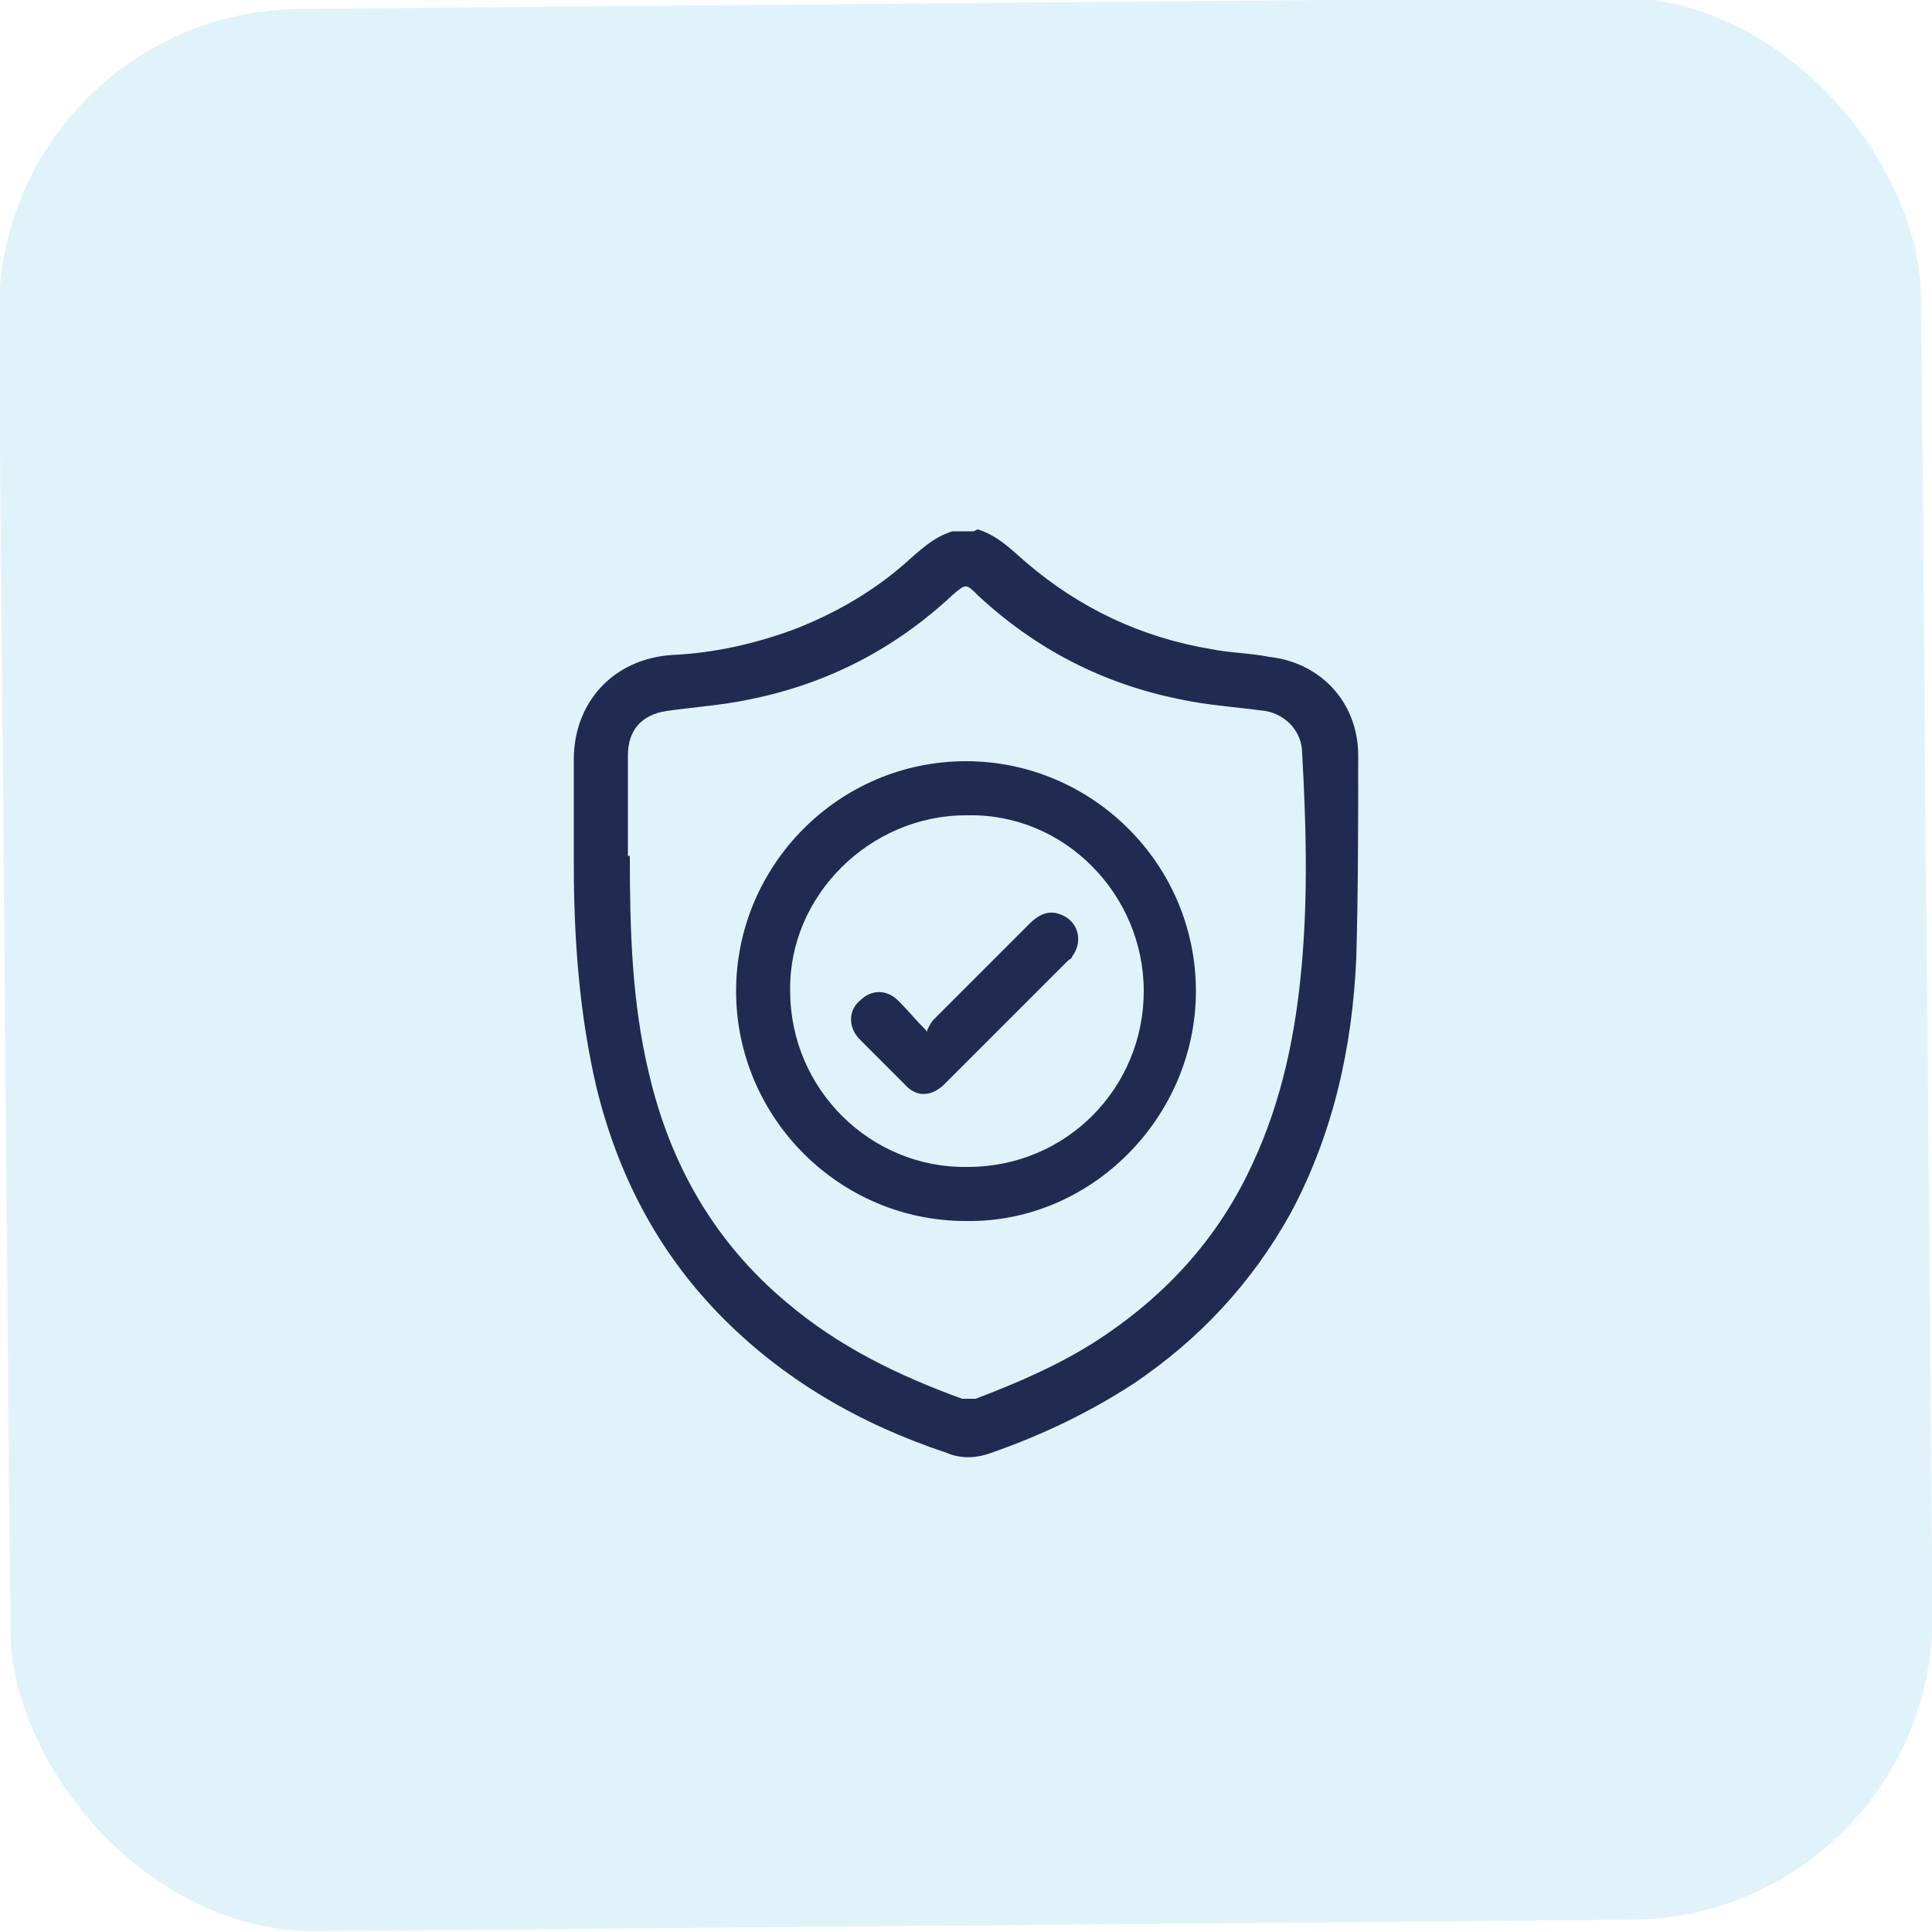
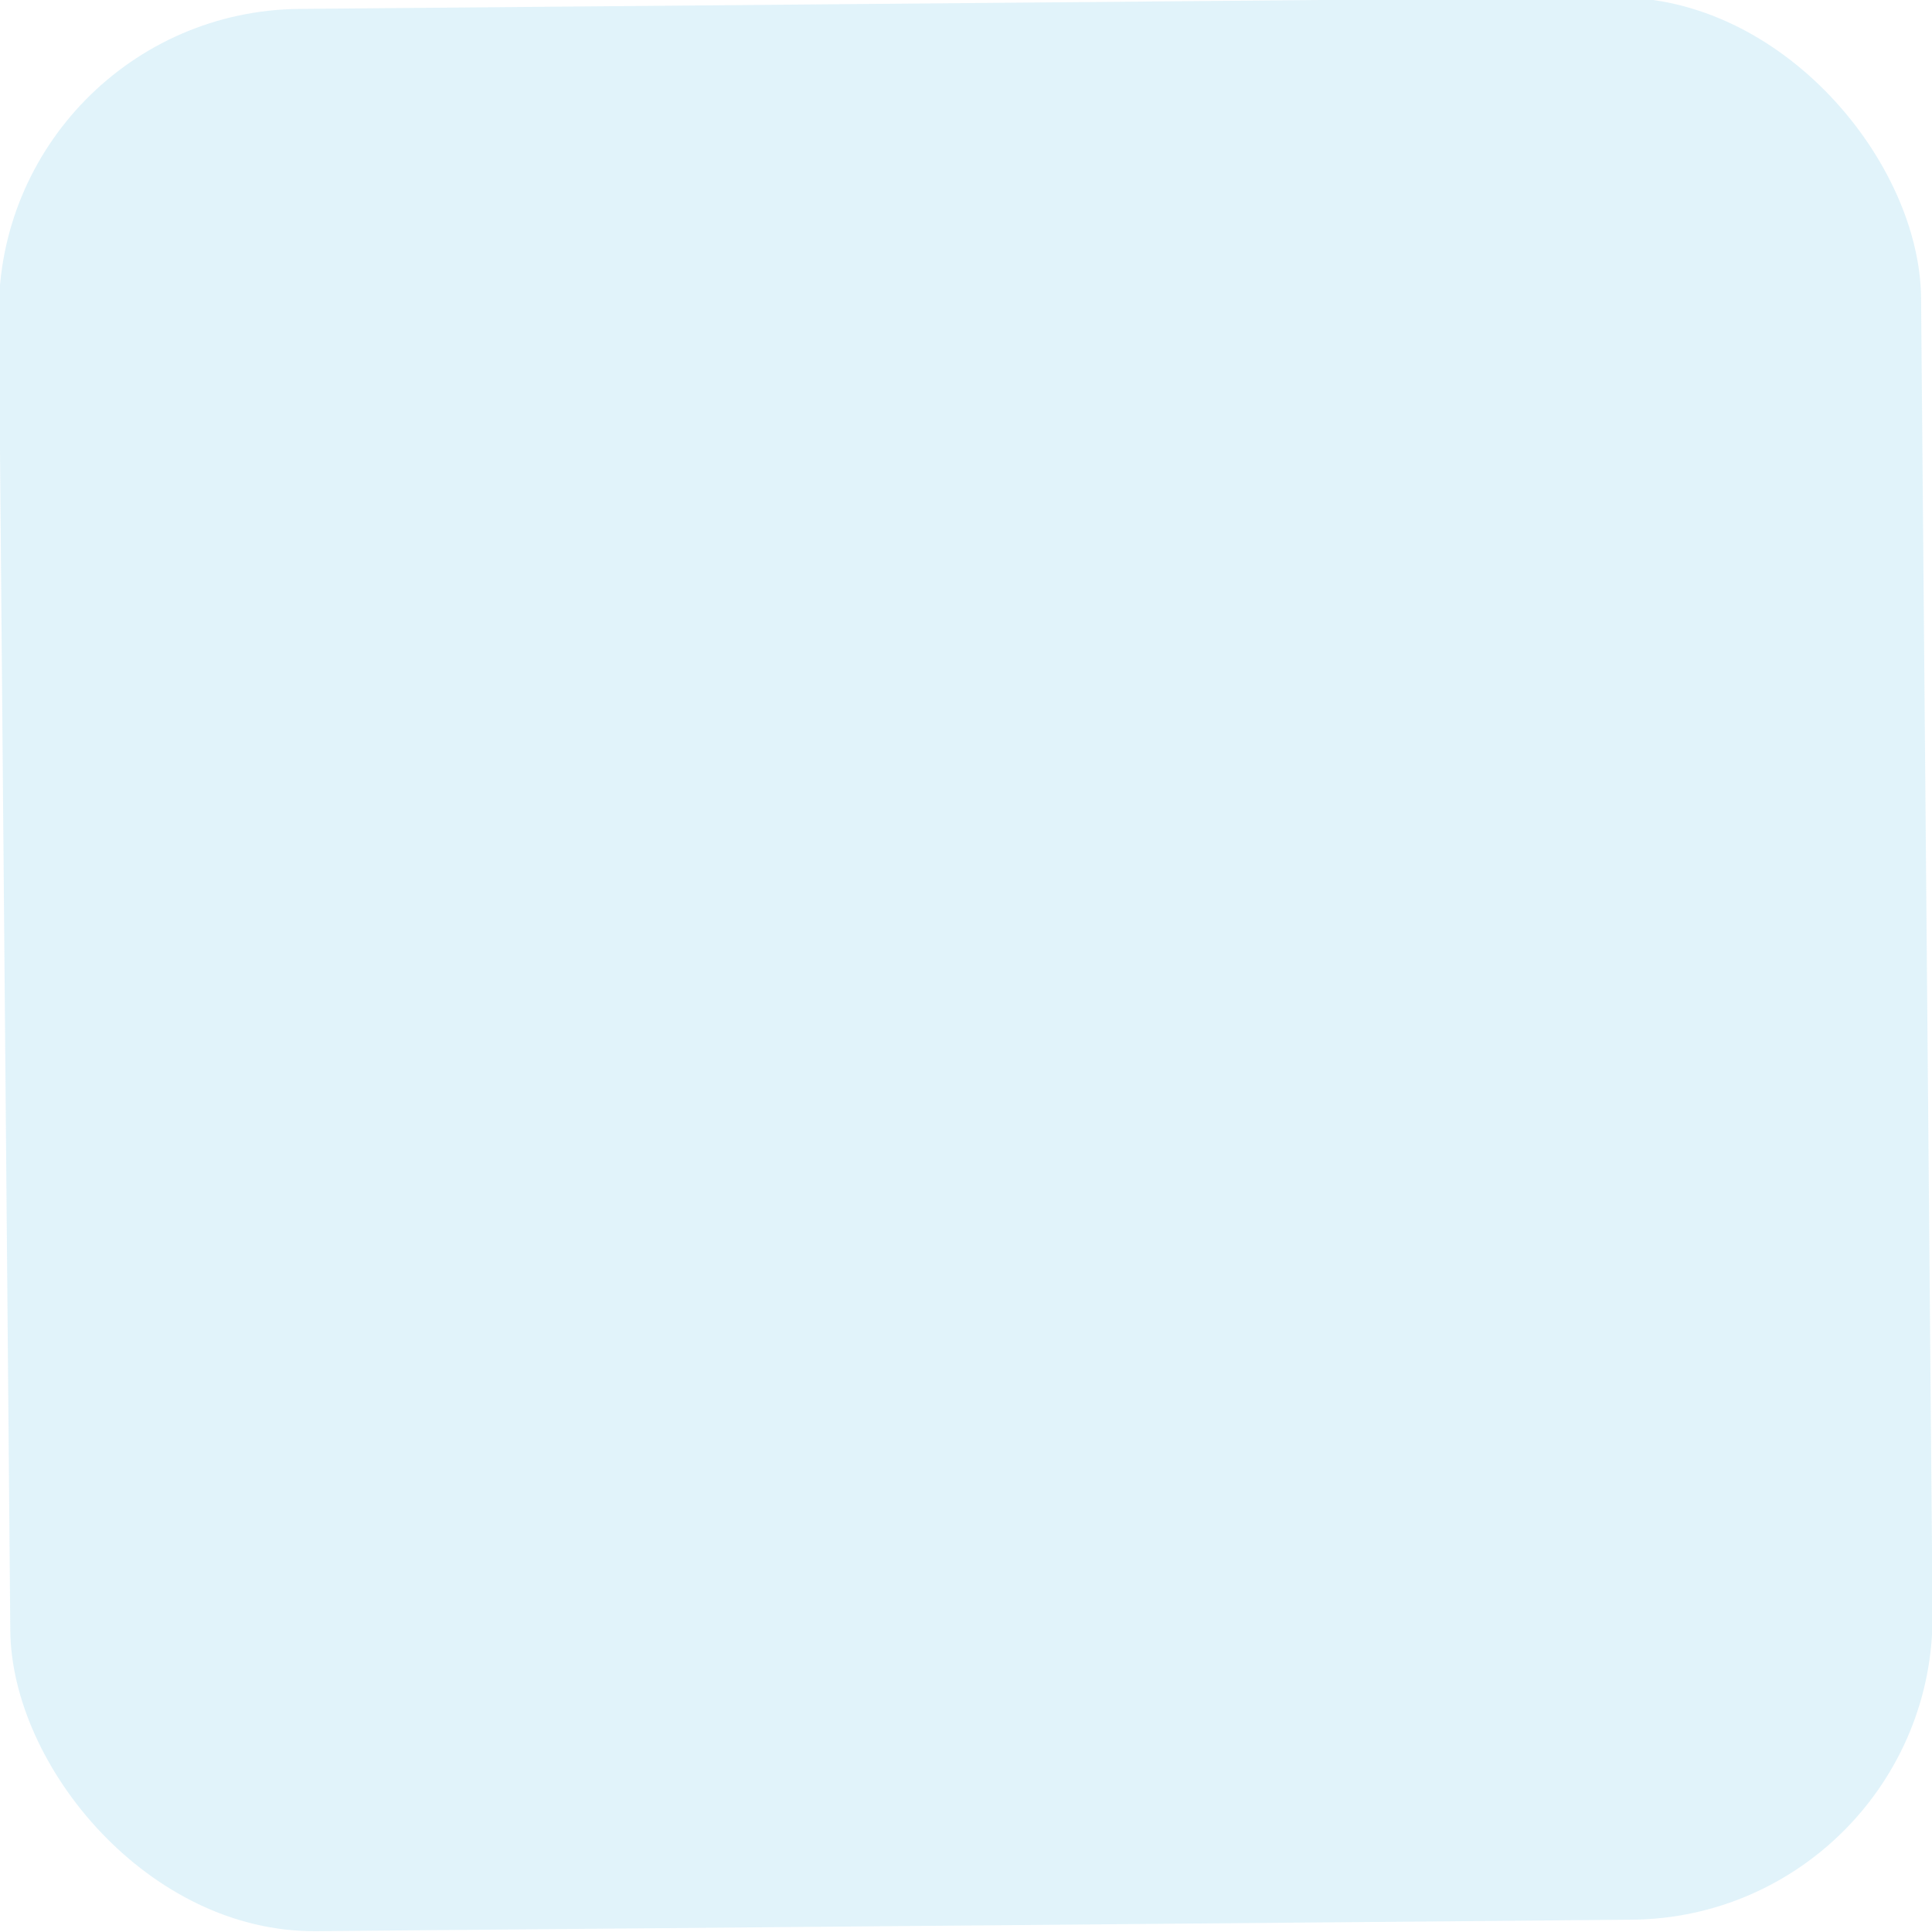
<svg xmlns="http://www.w3.org/2000/svg" version="1.1" viewBox="0 0 100 100">
  <defs>
    <style>
      .cls-1 {
        fill: #6dc6ea;
        opacity: .2;
      }

      .cls-2 {
        fill: #212a51;
      }
    </style>
  </defs>
  <g>
    <g id="Calque_1">
      <g>
        <rect class="cls-1" x=".2" y=".2" width="99.5" height="99.5" rx="15.7" ry="15.7" transform="translate(-.4 .4) rotate(-.5)" />
        <g>
-           <path class="cls-2" d="M50.6,27.4c1,.3,1.7,1,2.5,1.7,2.8,2.4,6,3.9,9.6,4.5,1,.2,2,.2,3,.4,2.7.3,4.6,2.4,4.6,5.1,0,3.5,0,7-.1,10.5-.2,4.6-1.2,9.1-3.4,13.2-2,3.6-4.7,6.5-8.1,8.8-2.3,1.5-4.8,2.7-7.4,3.6-.8.3-1.6.3-2.3,0-4.5-1.5-8.5-3.8-11.8-7.2-3.2-3.3-5.2-7.2-6.3-11.6-.9-3.8-1.2-7.7-1.2-11.7,0-1.8,0-3.6,0-5.4,0-2.9,2-5.2,5.1-5.4,2.2-.1,4.4-.6,6.5-1.4,2-.8,3.9-1.9,5.5-3.3.8-.7,1.5-1.4,2.5-1.7h1.1ZM32.6,44.3c0,3.8.1,7.6,1,11.3,1.1,4.7,3.4,8.7,7.1,11.8,2.7,2.3,5.8,3.8,9.1,5,.2,0,.5,0,.7,0,2.1-.8,4.2-1.7,6.1-2.9,3.6-2.3,6.4-5.3,8.2-9.2,1.6-3.4,2.3-7,2.6-10.6.3-3.6.2-7.1,0-10.7,0-1.1-.8-2-1.9-2.2-1.5-.2-3-.3-4.4-.6-4-.8-7.5-2.6-10.5-5.4-.6-.6-.6-.6-1.3,0-3,2.8-6.5,4.6-10.5,5.4-1.4.3-2.9.4-4.3.6-1.3.2-2,1-2,2.3,0,1.7,0,3.5,0,5.2Z" />
-           <path class="cls-2" d="M50,39.4c6.5,0,11.9,5.3,11.9,11.9,0,6.5-5.4,12-11.9,11.9-6.6,0-11.9-5.4-11.9-11.9,0-6.5,5.3-11.9,11.9-11.9ZM50,42.2c-5,0-9.2,4.2-9.1,9.1,0,5.1,4.2,9.2,9.2,9.1,5.1,0,9.1-4.1,9.1-9.1,0-5-4.1-9.2-9.1-9.1Z" />
-           <path class="cls-2" d="M48,53.3c.1-.2.2-.4.3-.5,1.7-1.7,3.3-3.3,5-5,.4-.4.9-.7,1.5-.5,1,.3,1.3,1.4.7,2.2,0,0,0,.1-.2.2-2.1,2.1-4.3,4.3-6.4,6.4-.7.7-1.5.7-2.1,0-.8-.8-1.6-1.6-2.3-2.3-.6-.6-.6-1.5,0-2,.6-.6,1.4-.6,2,0,.5.5.9,1,1.5,1.6Z" />
-         </g>
+           </g>
      </g>
    </g>
  </g>
</svg>